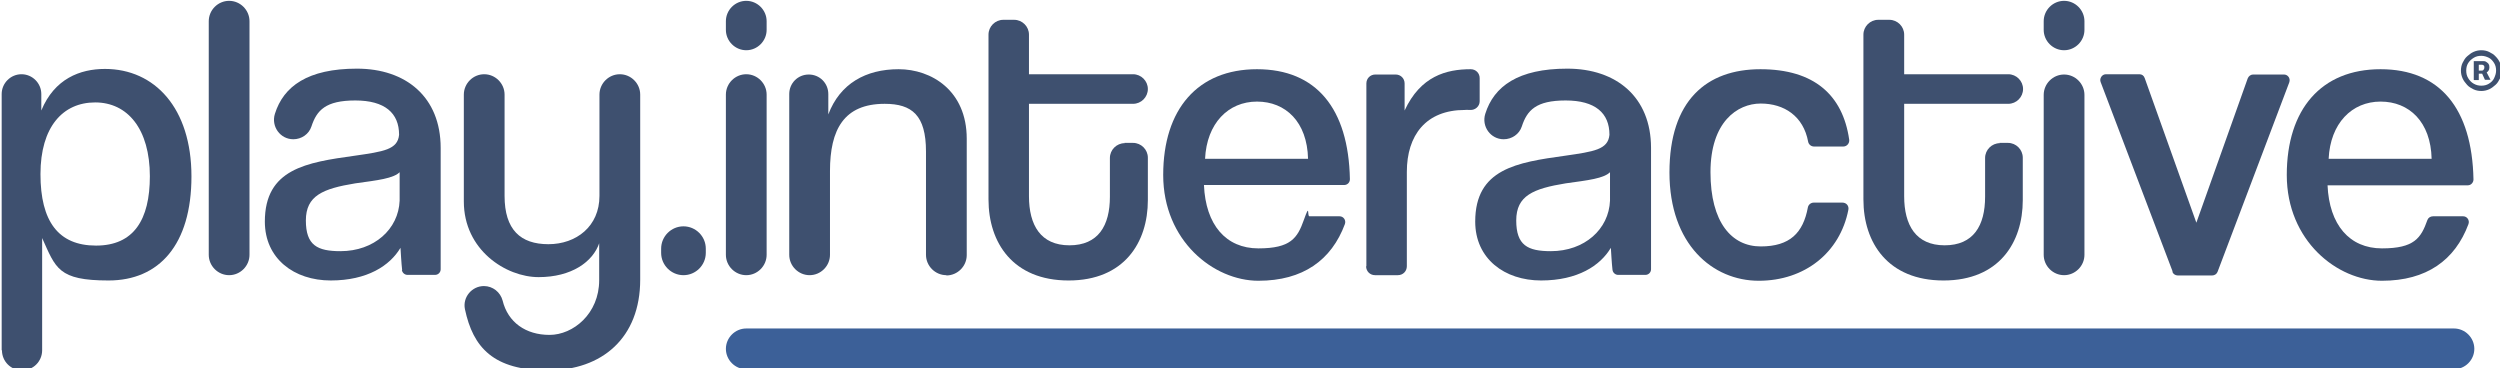
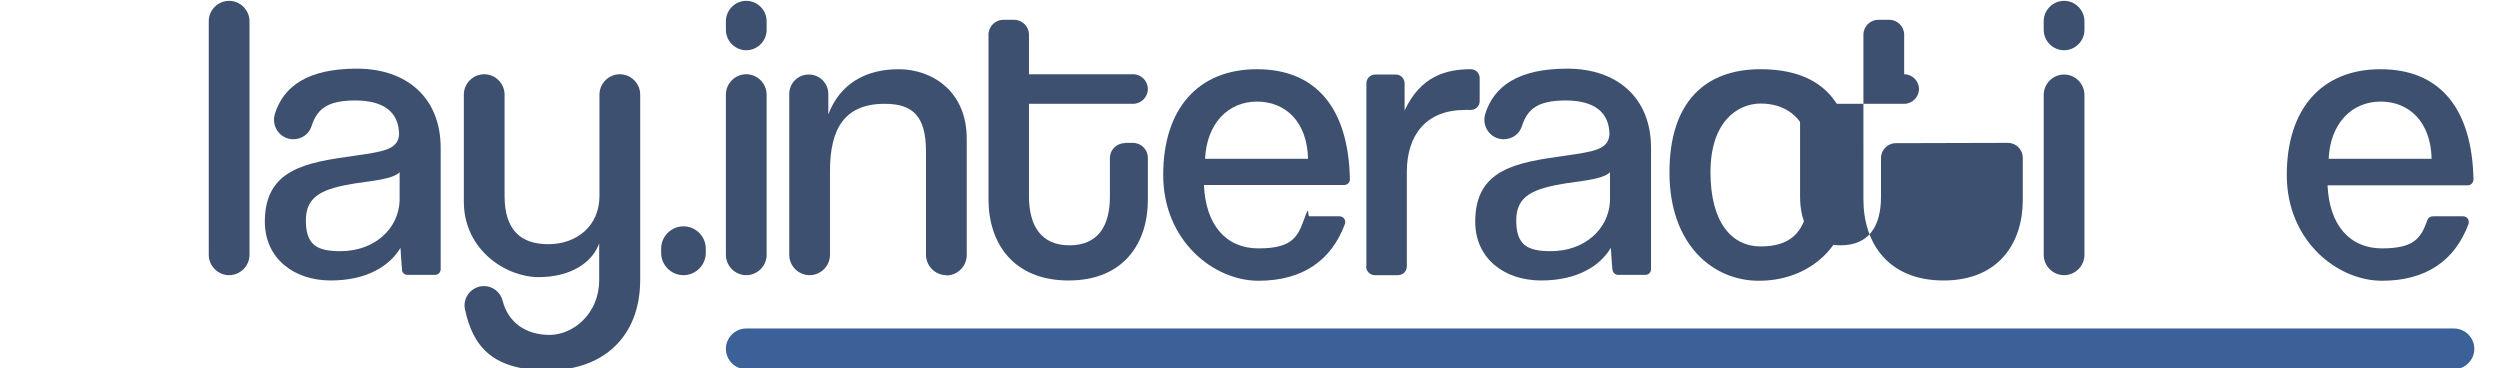
<svg xmlns="http://www.w3.org/2000/svg" id="Capa_1" version="1.1" viewBox="0 0 895.8 132">
  <defs>
    <style>
      .st0 {
        fill: #3c6098;
      }

      .st1 {
        fill: #3e506f;
      }
    </style>
  </defs>
  <g>
-     <path class="st1" d="M.6,125.5V33.7c0-3.9,3.2-7.1,7.1-7.1h0c3.9,0,7.1,3.2,7.1,7.1v5.9c4.7-11.4,13.9-14.9,22.8-14.9,17.8,0,31,14,31,38.5s-11.6,37.3-29.7,37.3-18.9-4.4-23.8-15.2v40.2c0,4-3.2,7.2-7.2,7.2h0c-4,0-7.2-3.2-7.2-7.2ZM53.7,63.2c0-17-8-26.5-19.6-26.5s-19.6,8.8-19.6,25.7,6.4,25.6,19.9,25.6,19.3-9.2,19.3-24.9Z" />
    <path class="st1" d="M74.8,91.3V7.6c0-4,3.3-7.3,7.3-7.3h0c4,0,7.3,3.3,7.3,7.3v83.7c0,4-3.3,7.3-7.3,7.3h0c-4,0-7.3-3.3-7.3-7.3Z" />
    <path class="st1" d="M144.1,96.8c-.3-2.5-.5-6.7-.6-8-3.8,6.4-11.9,11.7-25,11.7s-23.6-7.8-23.6-21.1c0-18.9,14.9-21.2,32.2-23.6,10.4-1.5,15.4-2.2,15.9-7.5,0-7.8-5.1-12.3-15.7-12.3s-13.8,3.5-15.7,9.3c-.9,2.8-3.6,4.6-6.5,4.6h0c-4.7,0-8-4.6-6.6-9.1,3.1-9.9,11.8-16.2,29.4-16.2s30,10.2,30,28.4v43.5c0,1.1-.9,2-2,2h-9.9c-1,0-1.9-.8-2-1.8ZM143.4,61.5c-2.2,2.5-8.3,3.1-16.1,4.2-11.6,1.9-17.7,4.4-17.7,13.3s4.1,11,12.4,11c12.1,0,20.8-7.9,21.2-18.1v-10.4Z" />
    <path class="st1" d="M214.8,86.9c-2.3,7-10.1,12.4-21.8,12.4s-26.8-9.7-26.8-27.1v-38.3c0-4,3.3-7.3,7.3-7.3h0c4,0,7.3,3.3,7.3,7.3v36.3c0,12.1,5.7,17.3,15.7,17.3s18.3-6.4,18.3-17.3v-36.3c0-4,3.3-7.3,7.3-7.3h0c4,0,7.3,3.3,7.3,7.3v66.3c0,20.8-13.6,32.5-33.1,32.5s-26.8-8.2-29.7-21.9c-.9-4.3,2.5-8.3,6.8-8.3h0c3.2,0,5.9,2.2,6.7,5.2,1.9,7.8,8.3,12.3,16.8,12.3s17.8-7.6,17.8-19.6v-13.6Z" />
    <path class="st1" d="M236.9,90.6v-1.5c0-4.4,3.6-8,8-8h0c4.4,0,8,3.6,8,8v1.5c0,4.4-3.6,8-8,8h0c-4.4,0-8-3.6-8-8Z" />
    <path class="st1" d="M260.1,10.7v-3.1c0-4,3.3-7.3,7.3-7.3h0c4,0,7.3,3.3,7.3,7.3v3.1c0,4-3.3,7.3-7.3,7.3h0c-4,0-7.3-3.3-7.3-7.3ZM260.1,91.3v-57.4c0-4,3.3-7.3,7.3-7.3h0c4,0,7.3,3.3,7.3,7.3v57.4c0,4-3.3,7.3-7.3,7.3h0c-4,0-7.3-3.3-7.3-7.3Z" />
    <path class="st1" d="M339.1,98.6c-4,0-7.3-3.3-7.3-7.3v-37c0-13-5-17.1-14.8-17.1-14.6,0-19.6,9.2-19.6,24.1v30c0,4-3.3,7.3-7.3,7.3h0c-4,0-7.3-3.3-7.3-7.3v-57.6c0-3.9,3.1-7,7-7h0c3.9,0,7,3.1,7,7v7.3c4.2-11.1,13.5-16.2,25.2-16.2s24.4,7.6,24.4,24.9v41.7c0,4-3.3,7.3-7.3,7.3h0Z" />
    <path class="st1" d="M402.9,51.2h3.1c2.9,0,5.3,2.4,5.3,5.3v15.2c0,15.2-8.5,28.8-28.4,28.8s-28.7-13.5-28.7-29V12.4c0-2.9,2.4-5.3,5.3-5.3h3.9c2.9,0,5.3,2.4,5.3,5.3v14.2h37.3c2.9,0,5.3,2.4,5.3,5.3h0c0,2.9-2.4,5.3-5.3,5.3h-37.3v33.1c0,10.4,4.2,17.6,14.5,17.6s14.5-7,14.5-17.4v-13.9c0-2.9,2.4-5.3,5.3-5.3Z" />
    <path class="st1" d="M431.4,66.3c.6,14.3,7.9,22.7,19.5,22.7s14-3.7,16.3-10.2,1.1-1.3,2-1.3h10.8c1.4,0,2.4,1.4,1.9,2.8-4.8,12.9-15,20.3-31,20.3s-34.1-14.3-34.1-37.9,12.4-37.9,33.6-37.9,32.8,14,33.3,39.4c0,1.2-.9,2.1-2.1,2.1h-50.3ZM468.7,56.9c-.3-13.2-8-20.5-18.3-20.5s-18,7.8-18.6,20.5h36.9Z" />
    <path class="st1" d="M489.6,95.4V29.9c0-1.8,1.4-3.2,3.2-3.2h7.3c1.8,0,3.2,1.4,3.2,3.2v9.7c5.7-12.3,14.9-14.8,23.7-14.8h0c1.8,0,3.2,1.4,3.2,3.2v8.3c0,1.8-1.6,3.2-3.4,3.1s-1.2,0-1.9,0c-14,0-20.8,9.1-20.8,22.2v33.8c0,1.8-1.4,3.2-3.2,3.2h-8.2c-1.8,0-3.2-1.4-3.2-3.2Z" />
    <path class="st1" d="M577.8,96.8c-.3-2.5-.5-6.7-.6-8-3.8,6.4-11.9,11.7-25,11.7s-23.6-7.8-23.6-21.1c0-18.9,14.9-21.2,32.2-23.6,10.4-1.5,15.4-2.2,15.9-7.5,0-7.8-5.1-12.3-15.7-12.3s-13.8,3.5-15.7,9.3c-.9,2.8-3.6,4.6-6.5,4.6h0c-4.7,0-8-4.6-6.6-9.1,3.1-9.9,11.8-16.2,29.4-16.2s30,10.2,30,28.4v43.5c0,1.1-.9,2-2,2h-9.8c-1,0-1.9-.8-2-1.8ZM577.1,61.5c-2.2,2.5-8.3,3.1-16.1,4.2-11.6,1.9-17.7,4.4-17.7,13.3s4.1,11,12.4,11c12.1,0,20.8-7.9,21.2-18.1v-10.4Z" />
    <path class="st1" d="M660.2,72.6c1.4,0,2.4,1.2,2.1,2.6-3,15.3-15.6,25.4-32.1,25.4s-32-13-32-38.8,13.3-37,32.6-37,29.5,9.3,31.8,25.2c.2,1.3-.8,2.5-2.1,2.5h-10.5c-1,0-1.9-.7-2.1-1.7-1.7-9.2-8.6-13.7-17-13.7s-18,6.6-18,24.6,7.6,26.6,18,26.6,15.2-4.8,16.9-14c.2-1,1.1-1.7,2.1-1.7h10.4Z" />
-     <path class="st1" d="M716.4,51.2h3.1c2.9,0,5.3,2.4,5.3,5.3v15.2c0,15.2-8.5,28.8-28.4,28.8s-28.7-13.5-28.7-29V12.4c0-2.9,2.4-5.3,5.3-5.3h4c2.9,0,5.3,2.4,5.3,5.3v14.2h37.3c2.9,0,5.3,2.4,5.3,5.3h0c0,2.9-2.4,5.3-5.3,5.3h-37.3v33.1c0,10.4,4.2,17.6,14.5,17.6s14.5-7,14.5-17.4v-13.9c0-2.9,2.4-5.3,5.3-5.3Z" />
+     <path class="st1" d="M716.4,51.2h3.1c2.9,0,5.3,2.4,5.3,5.3v15.2c0,15.2-8.5,28.8-28.4,28.8s-28.7-13.5-28.7-29V12.4c0-2.9,2.4-5.3,5.3-5.3h4c2.9,0,5.3,2.4,5.3,5.3v14.2c2.9,0,5.3,2.4,5.3,5.3h0c0,2.9-2.4,5.3-5.3,5.3h-37.3v33.1c0,10.4,4.2,17.6,14.5,17.6s14.5-7,14.5-17.4v-13.9c0-2.9,2.4-5.3,5.3-5.3Z" />
    <path class="st1" d="M732.3,10.7v-3.1c0-4,3.3-7.3,7.3-7.3h0c4,0,7.3,3.3,7.3,7.3v3.1c0,4-3.3,7.3-7.3,7.3h0c-4,0-7.3-3.3-7.3-7.3ZM732.3,91.3v-57.3c0-4,3.3-7.3,7.3-7.3h0c4,0,7.3,3.3,7.3,7.3v57.3c0,4-3.3,7.3-7.3,7.3h0c-4,0-7.3-3.3-7.3-7.3Z" />
-     <path class="st1" d="M778.5,97.3l-25.8-67.9c-.5-1.3.5-2.8,1.9-2.8h12c.9,0,1.6.5,1.9,1.4l18.5,51.8,18.4-51.7c.3-.8,1.1-1.4,1.9-1.4h11.1c1.4,0,2.4,1.4,1.9,2.8l-25.7,67.9c-.3.8-1.1,1.3-1.9,1.3h-12.4c-.8,0-1.6-.5-1.9-1.3Z" />
    <path class="st1" d="M834,66.3c.6,14.3,7.9,22.7,19.5,22.7s14-3.7,16.3-10.2c.3-.8,1.1-1.3,2-1.3h10.8c1.4,0,2.4,1.4,1.9,2.8-4.8,12.9-15,20.3-31,20.3s-34.1-14.3-34.1-37.9,12.4-37.9,33.6-37.9,32.8,14,33.3,39.5c0,1.1-.9,2.1-2,2.1h-50.3ZM871.3,56.9c-.3-13.2-8-20.5-18.3-20.5s-18,7.8-18.6,20.5h36.9Z" />
  </g>
  <path class="st0" d="M879.4,132.3H267.4c-4,0-7.3-3.3-7.3-7.3h0c0-4,3.3-7.3,7.3-7.3h611.9c4,0,7.3,3.3,7.3,7.3h0c0,4-3.3,7.3-7.3,7.3Z" />
-   <path class="st1" d="M889.1,32.6c-1,0-2-.2-2.8-.6s-1.7-.9-2.3-1.6-1.2-1.4-1.6-2.3-.6-1.8-.6-2.8.2-2,.6-2.8.9-1.7,1.6-2.3,1.4-1.2,2.3-1.6,1.8-.6,2.8-.6,2,.2,2.8.6,1.7.9,2.3,1.6c.7.7,1.2,1.4,1.6,2.3s.6,1.8.6,2.8-.2,2-.6,2.8-.9,1.7-1.6,2.3-1.4,1.2-2.3,1.6-1.8.6-2.8.6ZM889.1,30.7c1,0,1.9-.2,2.7-.7s1.5-1.1,1.9-2,.7-1.7.7-2.7-.2-1.9-.7-2.7-1.1-1.5-1.9-1.9-1.7-.7-2.7-.7-1.9.2-2.7.7-1.5,1.1-2,1.9c-.5.8-.7,1.7-.7,2.7s.2,1.9.7,2.7,1.1,1.5,2,2,1.7.7,2.7.7ZM886.4,28.6v-6.7h3.3c.4,0,.8,0,1.2.3s.6.4.8.7.3.7.3,1.2-.1.9-.3,1.2-.5.6-.9.8-.8.3-1.2.3h-2.3v-1.1h1.9c.3,0,.5,0,.7-.3s.3-.4.3-.8,0-.6-.3-.8-.4-.2-.6-.2h-1.1v5.5h-1.7ZM890.4,28.6l-1.4-3.1h1.8l1.6,3.1h-1.9Z" />
</svg>